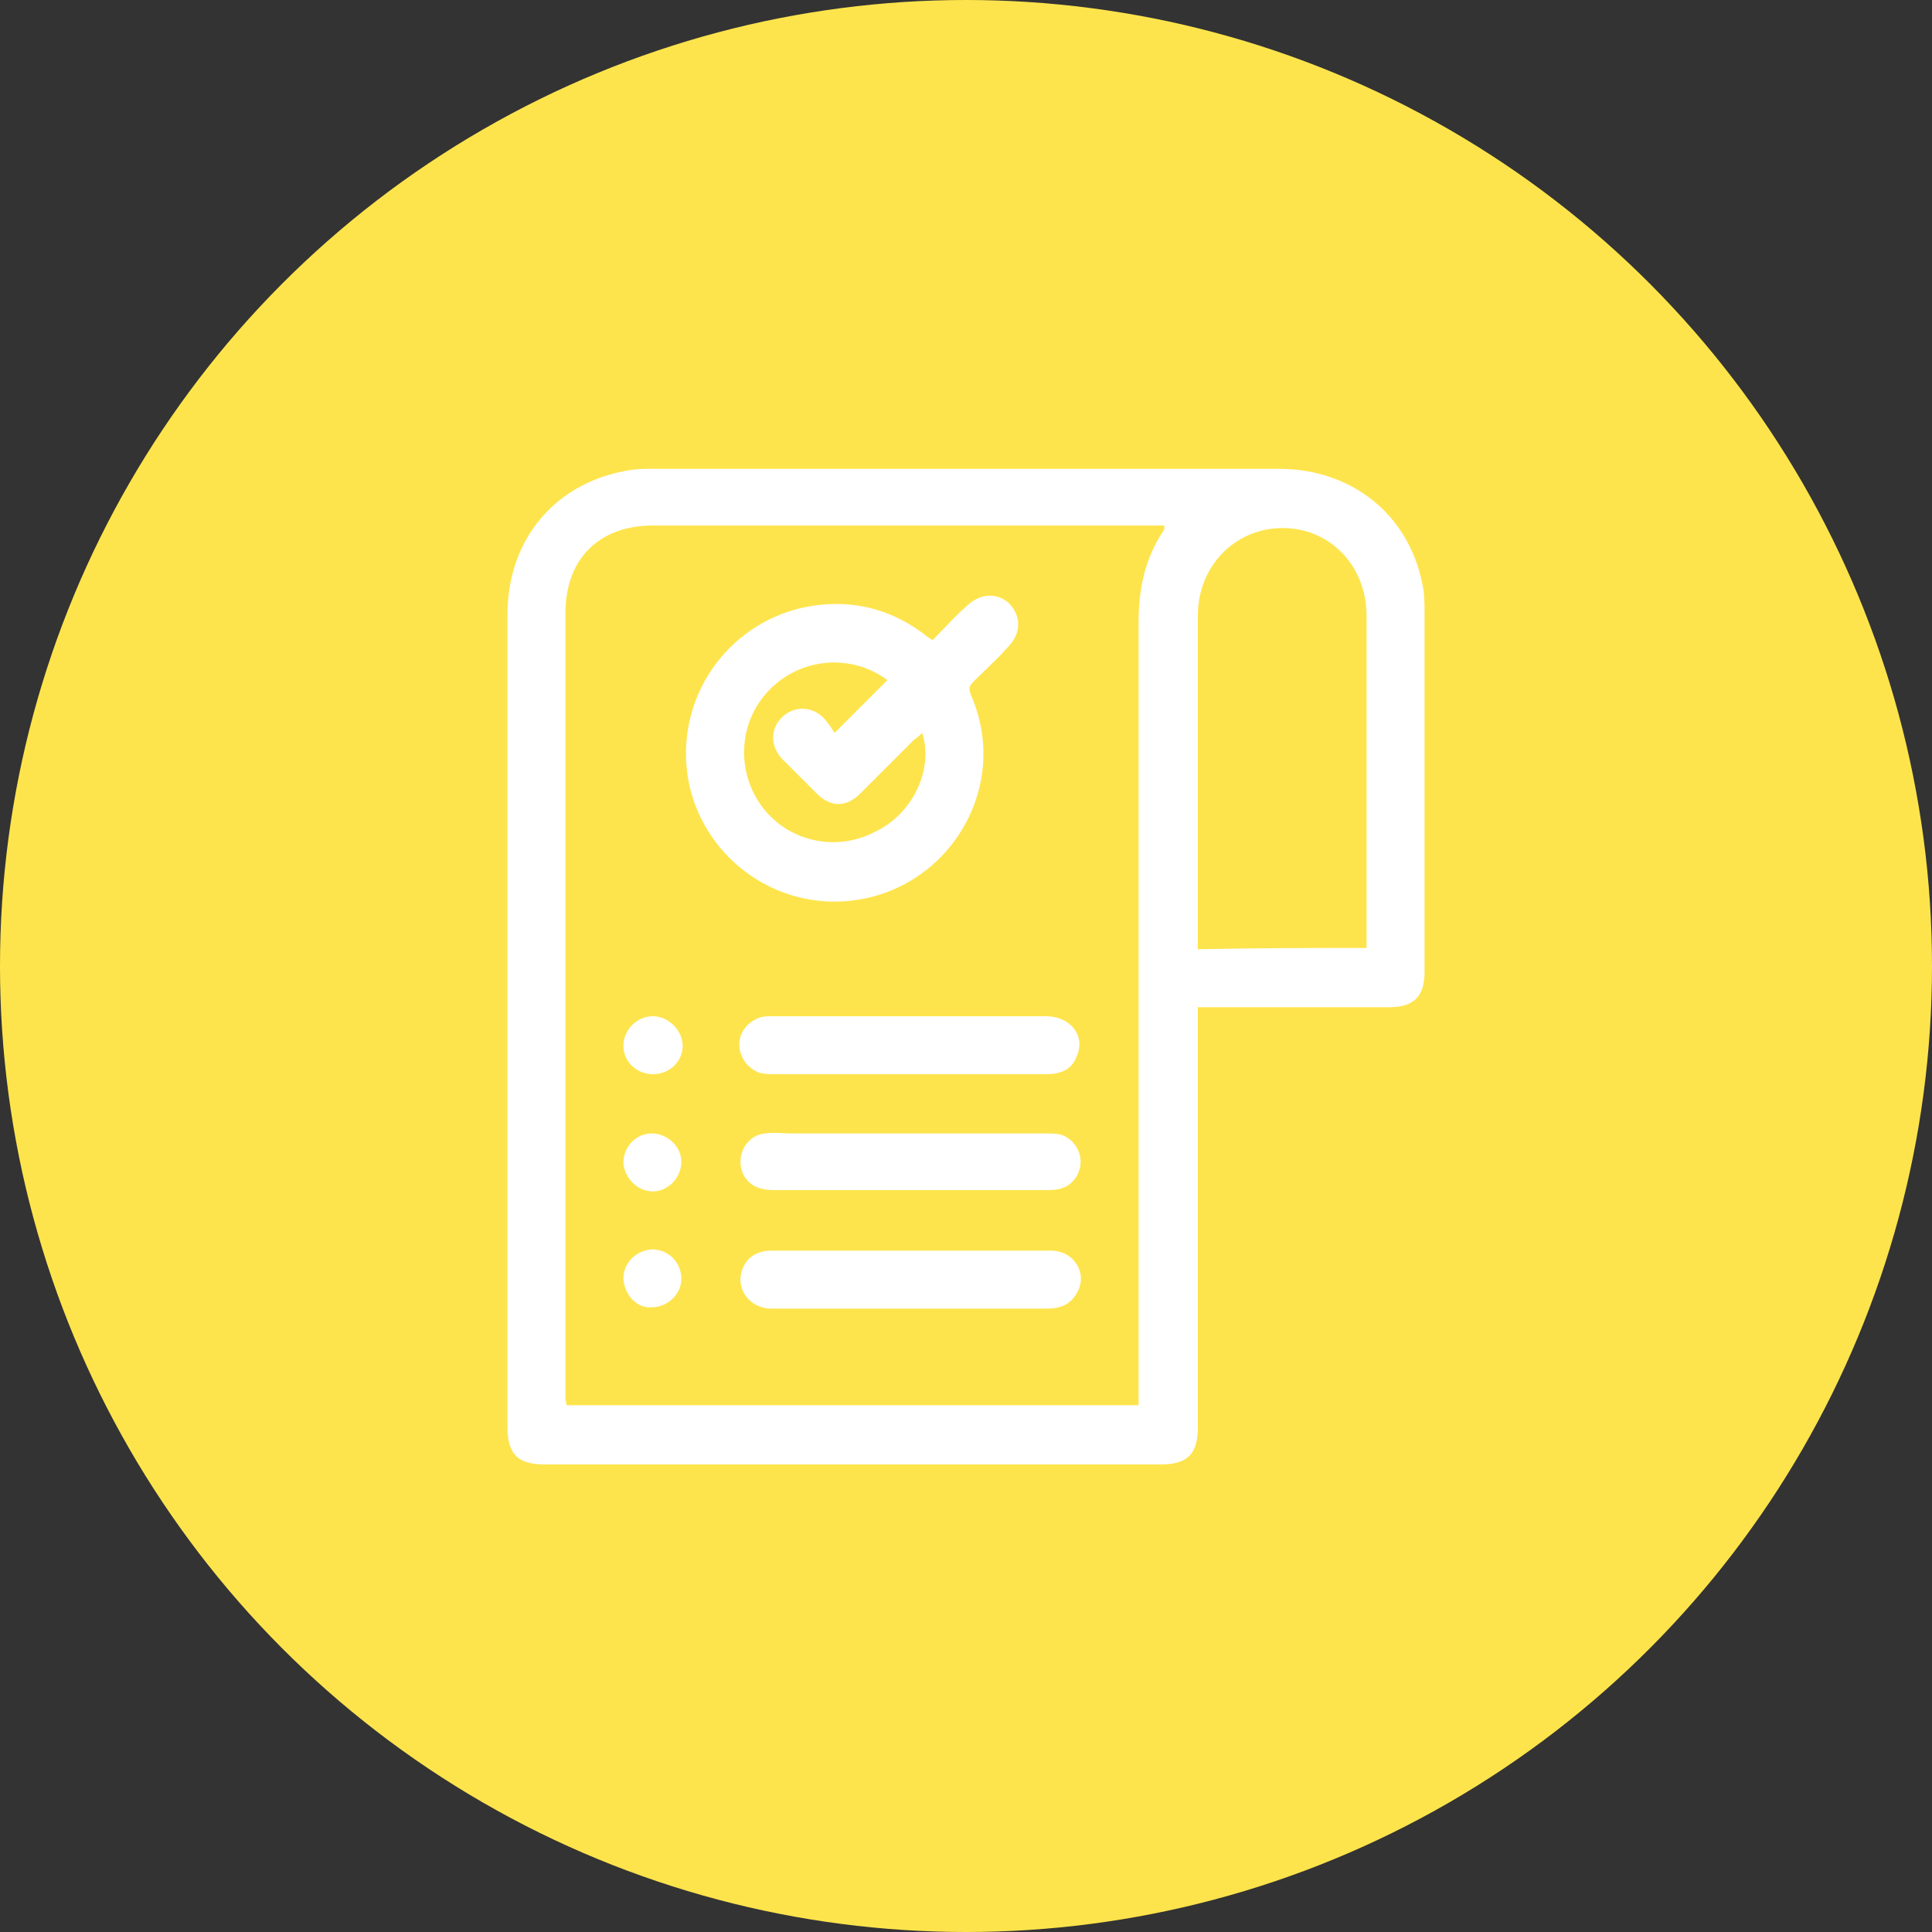
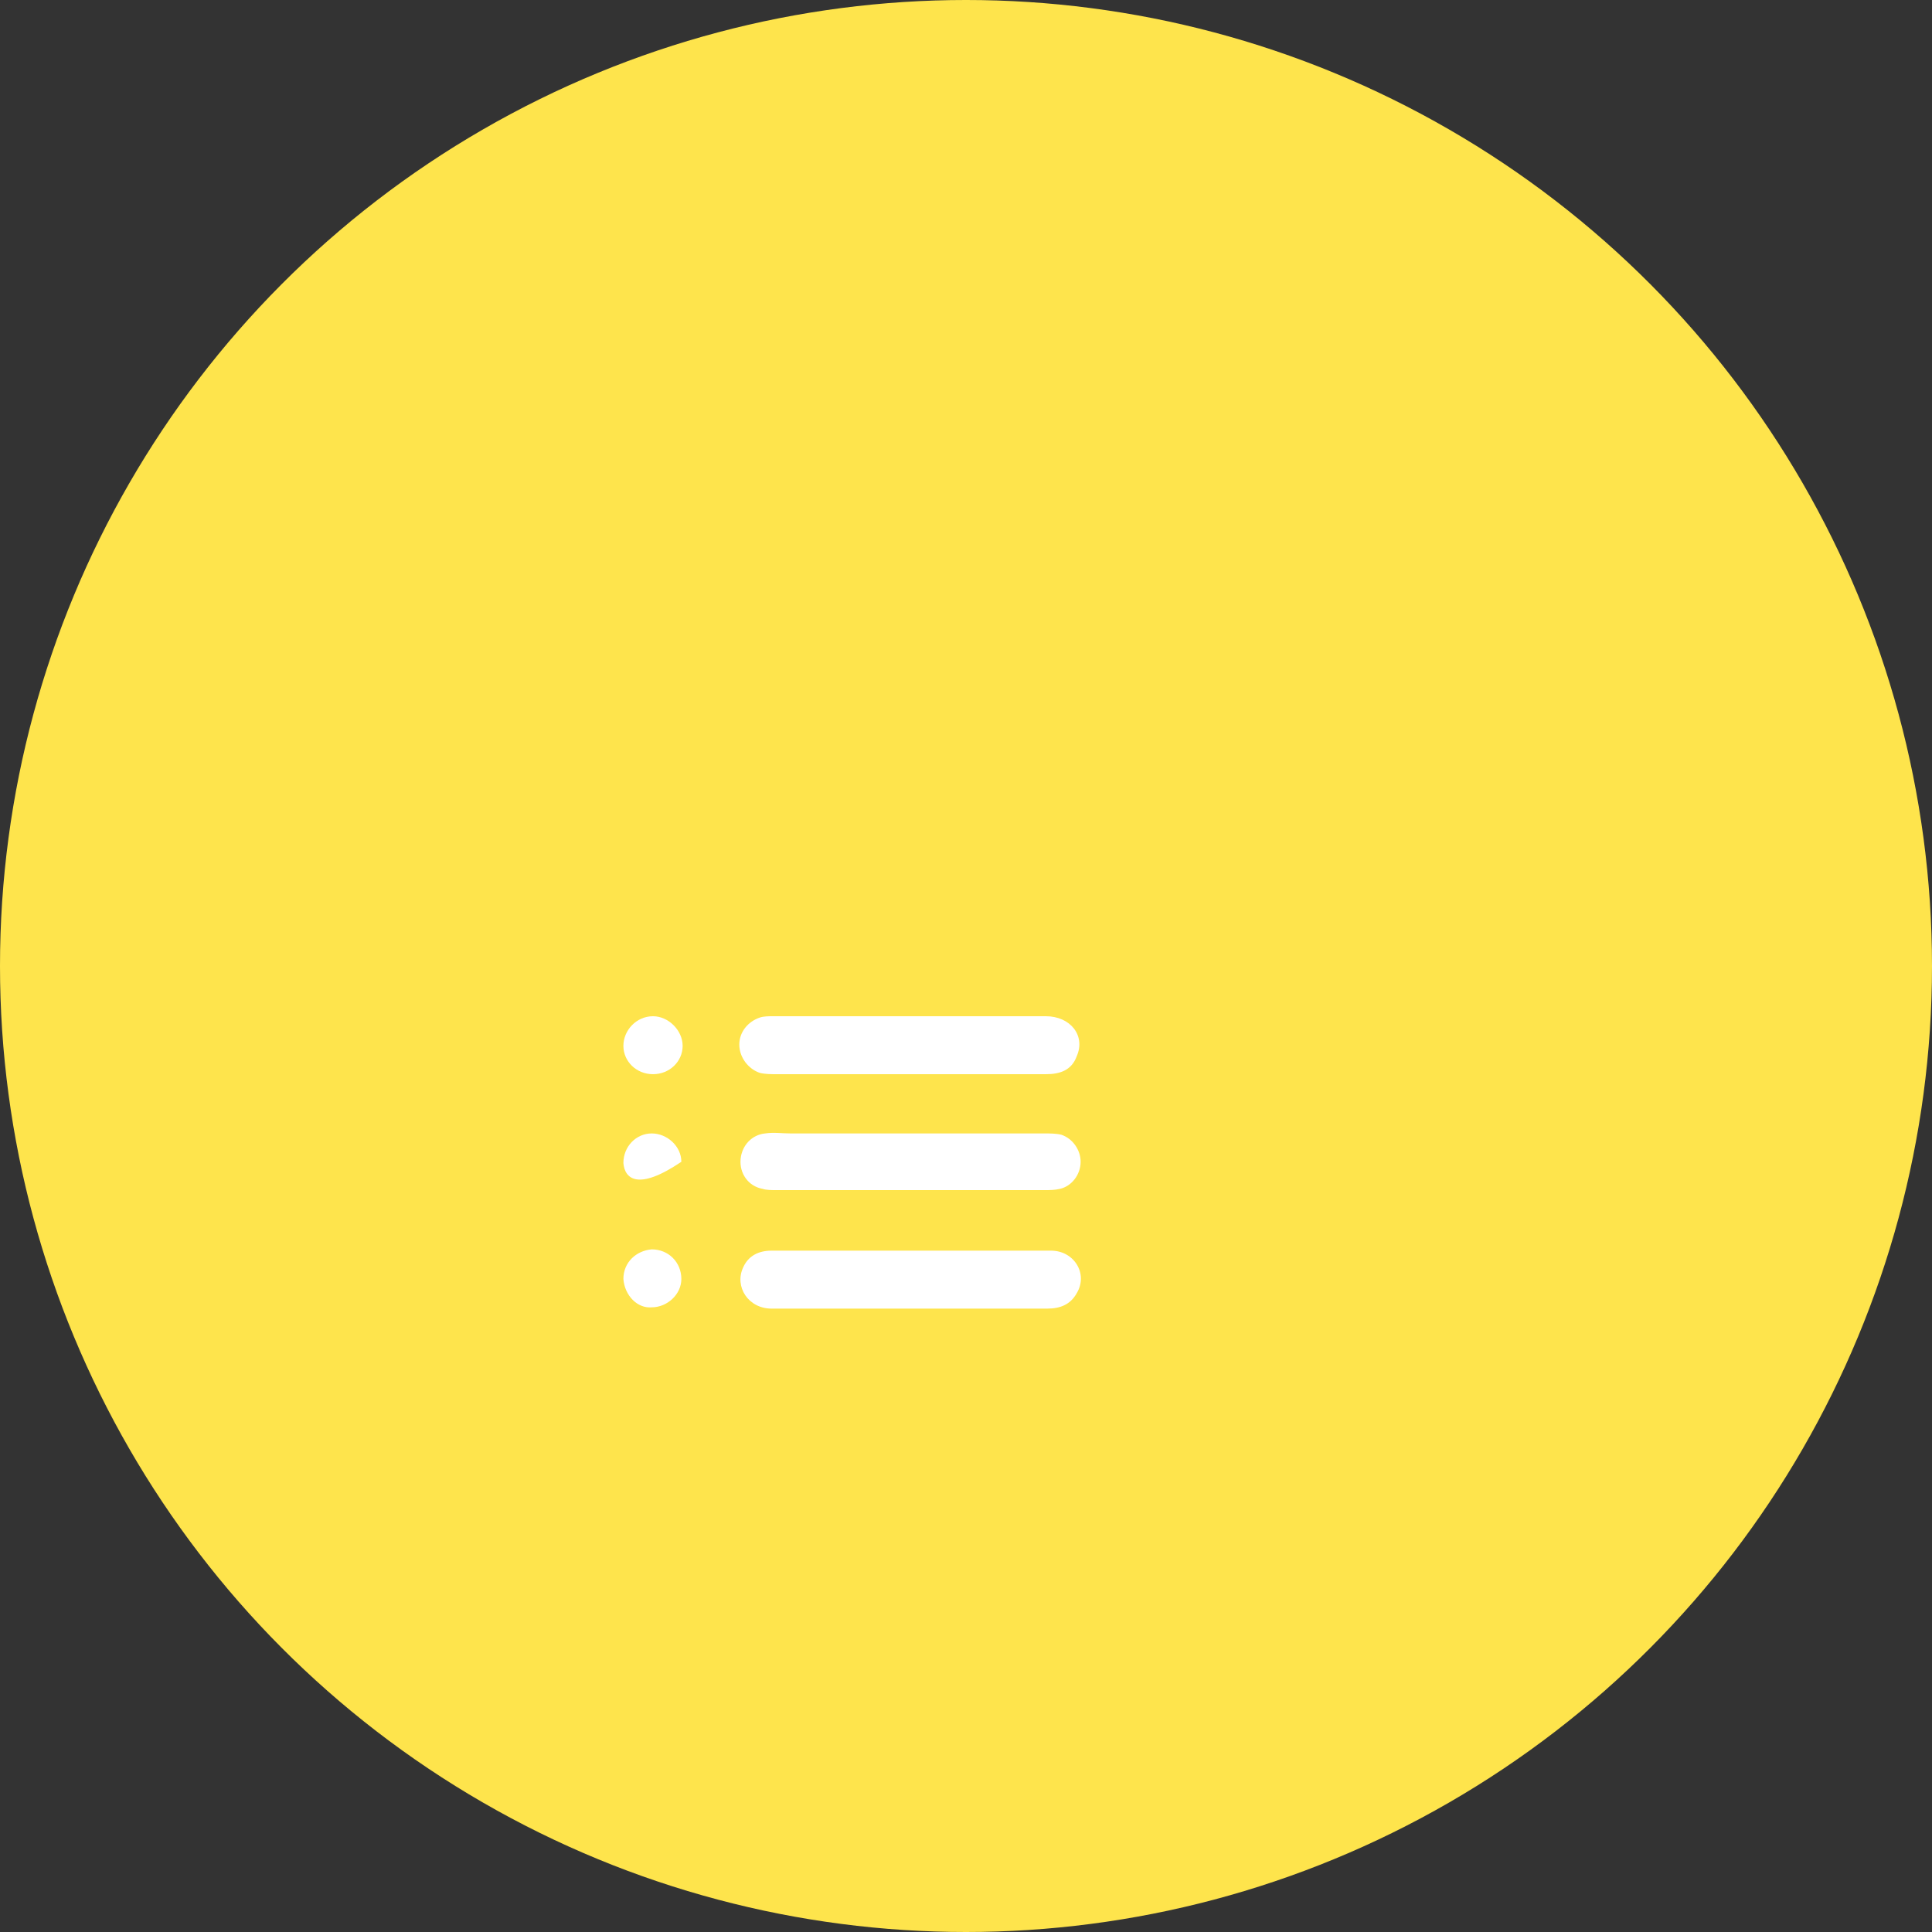
<svg xmlns="http://www.w3.org/2000/svg" version="1.1" id="Слой_1" x="0px" y="0px" width="150px" height="150px" viewBox="0 0 150 150" style="enable-background:new 0 0 150 150;" xml:space="preserve">
  <rect x="0" y="0" width="150" height="150" fill="#333333" stroke="none" />
  <style type="text/css">
	.st0{fill:#FEE44C;}
	.st1{fill:#FFFFFF;}
</style>
  <circle class="st0" cx="75" cy="75" r="75" />
  <g>
-     <path class="st1" d="M93,78.2c0,0.5,0,0.8,0,1.1c0,10.5,0,21,0,31.5c0,2.1-0.8,2.9-2.9,2.9c-15.9,0-31.8,0-47.8,0   c-2.1,0-2.9-0.8-2.9-2.9c0-21,0-42.1,0-63.1c0-5.9,3.8-10.3,9.5-11.2c0.6-0.1,1.1-0.1,1.7-0.1c16.2,0,32.5,0,48.7,0   c5.6,0,10,3.5,11.1,8.8c0.2,0.8,0.2,1.6,0.2,2.4c0,9.3,0,18.6,0,27.9c0,1.9-0.9,2.7-2.7,2.7c-4.6,0-9.3,0-13.9,0   C93.7,78.2,93.4,78.2,93,78.2z M88.4,109.1c0-0.4,0-0.8,0-1.1c0-19.9,0-39.8,0-59.7c0-2.6,0.5-5,2-7.2c0-0.1,0-0.1,0-0.3   c-0.3,0-0.6,0-0.8,0c-13,0-25.9,0-38.9,0c-4.2,0-6.8,2.6-6.8,6.8c0,20.2,0,40.4,0,60.6c0,0.3,0,0.6,0.1,0.9   C58.8,109.1,73.5,109.1,88.4,109.1z M106.1,73.6c0-1.4,0-2.8,0-4.1c0-7.2,0-14.5,0-21.7c0-3.9-2.9-6.9-6.7-6.8   c-3.6,0.1-6.4,3-6.4,6.8c0,8.4,0,16.8,0,25.2c0,0.2,0,0.5,0,0.7C97.4,73.6,101.7,73.6,106.1,73.6z" />
-     <path class="st1" d="M72.4,49.7c0.9-0.9,1.7-1.8,2.6-2.6c1.1-1.1,2.5-1.1,3.4-0.2c0.9,1,0.9,2.3-0.2,3.4c-0.8,0.9-1.7,1.7-2.6,2.6   c-0.4,0.4-0.4,0.6-0.2,1.1C78.7,61.6,73,70.1,64.6,70c-5.9-0.1-10.8-4.7-11.3-10.5c-0.5-6,3.6-11.3,9.4-12.4c3.3-0.6,6.3,0.1,9,2.1   C71.9,49.4,72.1,49.5,72.4,49.7z M71.6,56.9c-0.2,0.2-0.4,0.4-0.6,0.5c-1.4,1.4-2.8,2.8-4.2,4.2c-1.1,1.1-2.3,1.1-3.4,0   c-0.9-0.9-1.8-1.8-2.7-2.7c-0.9-1-0.9-2.3,0-3.2c0.9-0.9,2.3-0.9,3.2,0c0.4,0.4,0.7,0.9,0.9,1.2c1.5-1.5,2.8-2.8,4.1-4.1   c-2.7-2-6.5-1.8-9,0.6c-2.5,2.4-2.8,6.2-0.9,9c2,2.9,5.8,3.8,8.9,2.2C70.9,63.2,72.5,59.7,71.6,56.9z" />
    <path class="st1" d="M70.6,83.4c-3.4,0-6.9,0-10.3,0c-0.4,0-0.9,0-1.3-0.1c-0.9-0.3-1.6-1.2-1.6-2.2c0-1,0.7-1.8,1.6-2.1   c0.3-0.1,0.7-0.1,1-0.1c7.1,0,14.1,0,21.2,0c1.9,0,3.1,1.5,2.4,3.1c-0.4,1.1-1.3,1.4-2.4,1.4c-3,0-6,0-9,0   C71.8,83.4,71.2,83.4,70.6,83.4z" />
    <path class="st1" d="M70.7,88c3.5,0,6.9,0,10.4,0c0.4,0,0.9,0,1.3,0.1c0.9,0.3,1.5,1.2,1.5,2.1c0,1-0.7,1.9-1.6,2.1   c-0.4,0.1-0.8,0.1-1.2,0.1c-6.9,0-13.9,0-20.8,0c-0.4,0-0.8,0-1.1-0.1c-1.1-0.2-1.8-1.2-1.7-2.3c0.1-1.1,0.9-1.9,1.9-2   c0.7-0.1,1.3,0,2,0C64.5,88,67.6,88,70.7,88z" />
    <path class="st1" d="M70.7,97.1c3.6,0,7.2,0,10.9,0c1.8,0,2.9,1.8,2,3.3c-0.5,0.9-1.3,1.2-2.3,1.2c-4.5,0-9.1,0-13.6,0   c-2.6,0-5.2,0-7.8,0c-1.8,0-2.9-1.7-2.2-3.2c0.4-0.9,1.2-1.3,2.2-1.3C63.5,97.1,67.1,97.1,70.7,97.1z" />
    <path class="st1" d="M48.4,99.3c0-1.3,1-2.2,2.2-2.3c1.3,0,2.3,1,2.3,2.3c0,1.2-1.1,2.2-2.3,2.2C49.5,101.6,48.5,100.6,48.4,99.3z" />
    <path class="st1" d="M48.4,81.2c0-1.2,1-2.3,2.3-2.3c1.2,0,2.3,1.1,2.3,2.3c0,1.2-1,2.2-2.3,2.2C49.4,83.4,48.4,82.4,48.4,81.2z" />
-     <path class="st1" d="M48.4,90.3c0-1.3,1-2.3,2.2-2.3c1.2,0,2.3,1,2.3,2.2c0,1.2-1,2.3-2.2,2.3C49.5,92.5,48.5,91.5,48.4,90.3z" />
+     <path class="st1" d="M48.4,90.3c0-1.3,1-2.3,2.2-2.3c1.2,0,2.3,1,2.3,2.2C49.5,92.5,48.5,91.5,48.4,90.3z" />
  </g>
</svg>